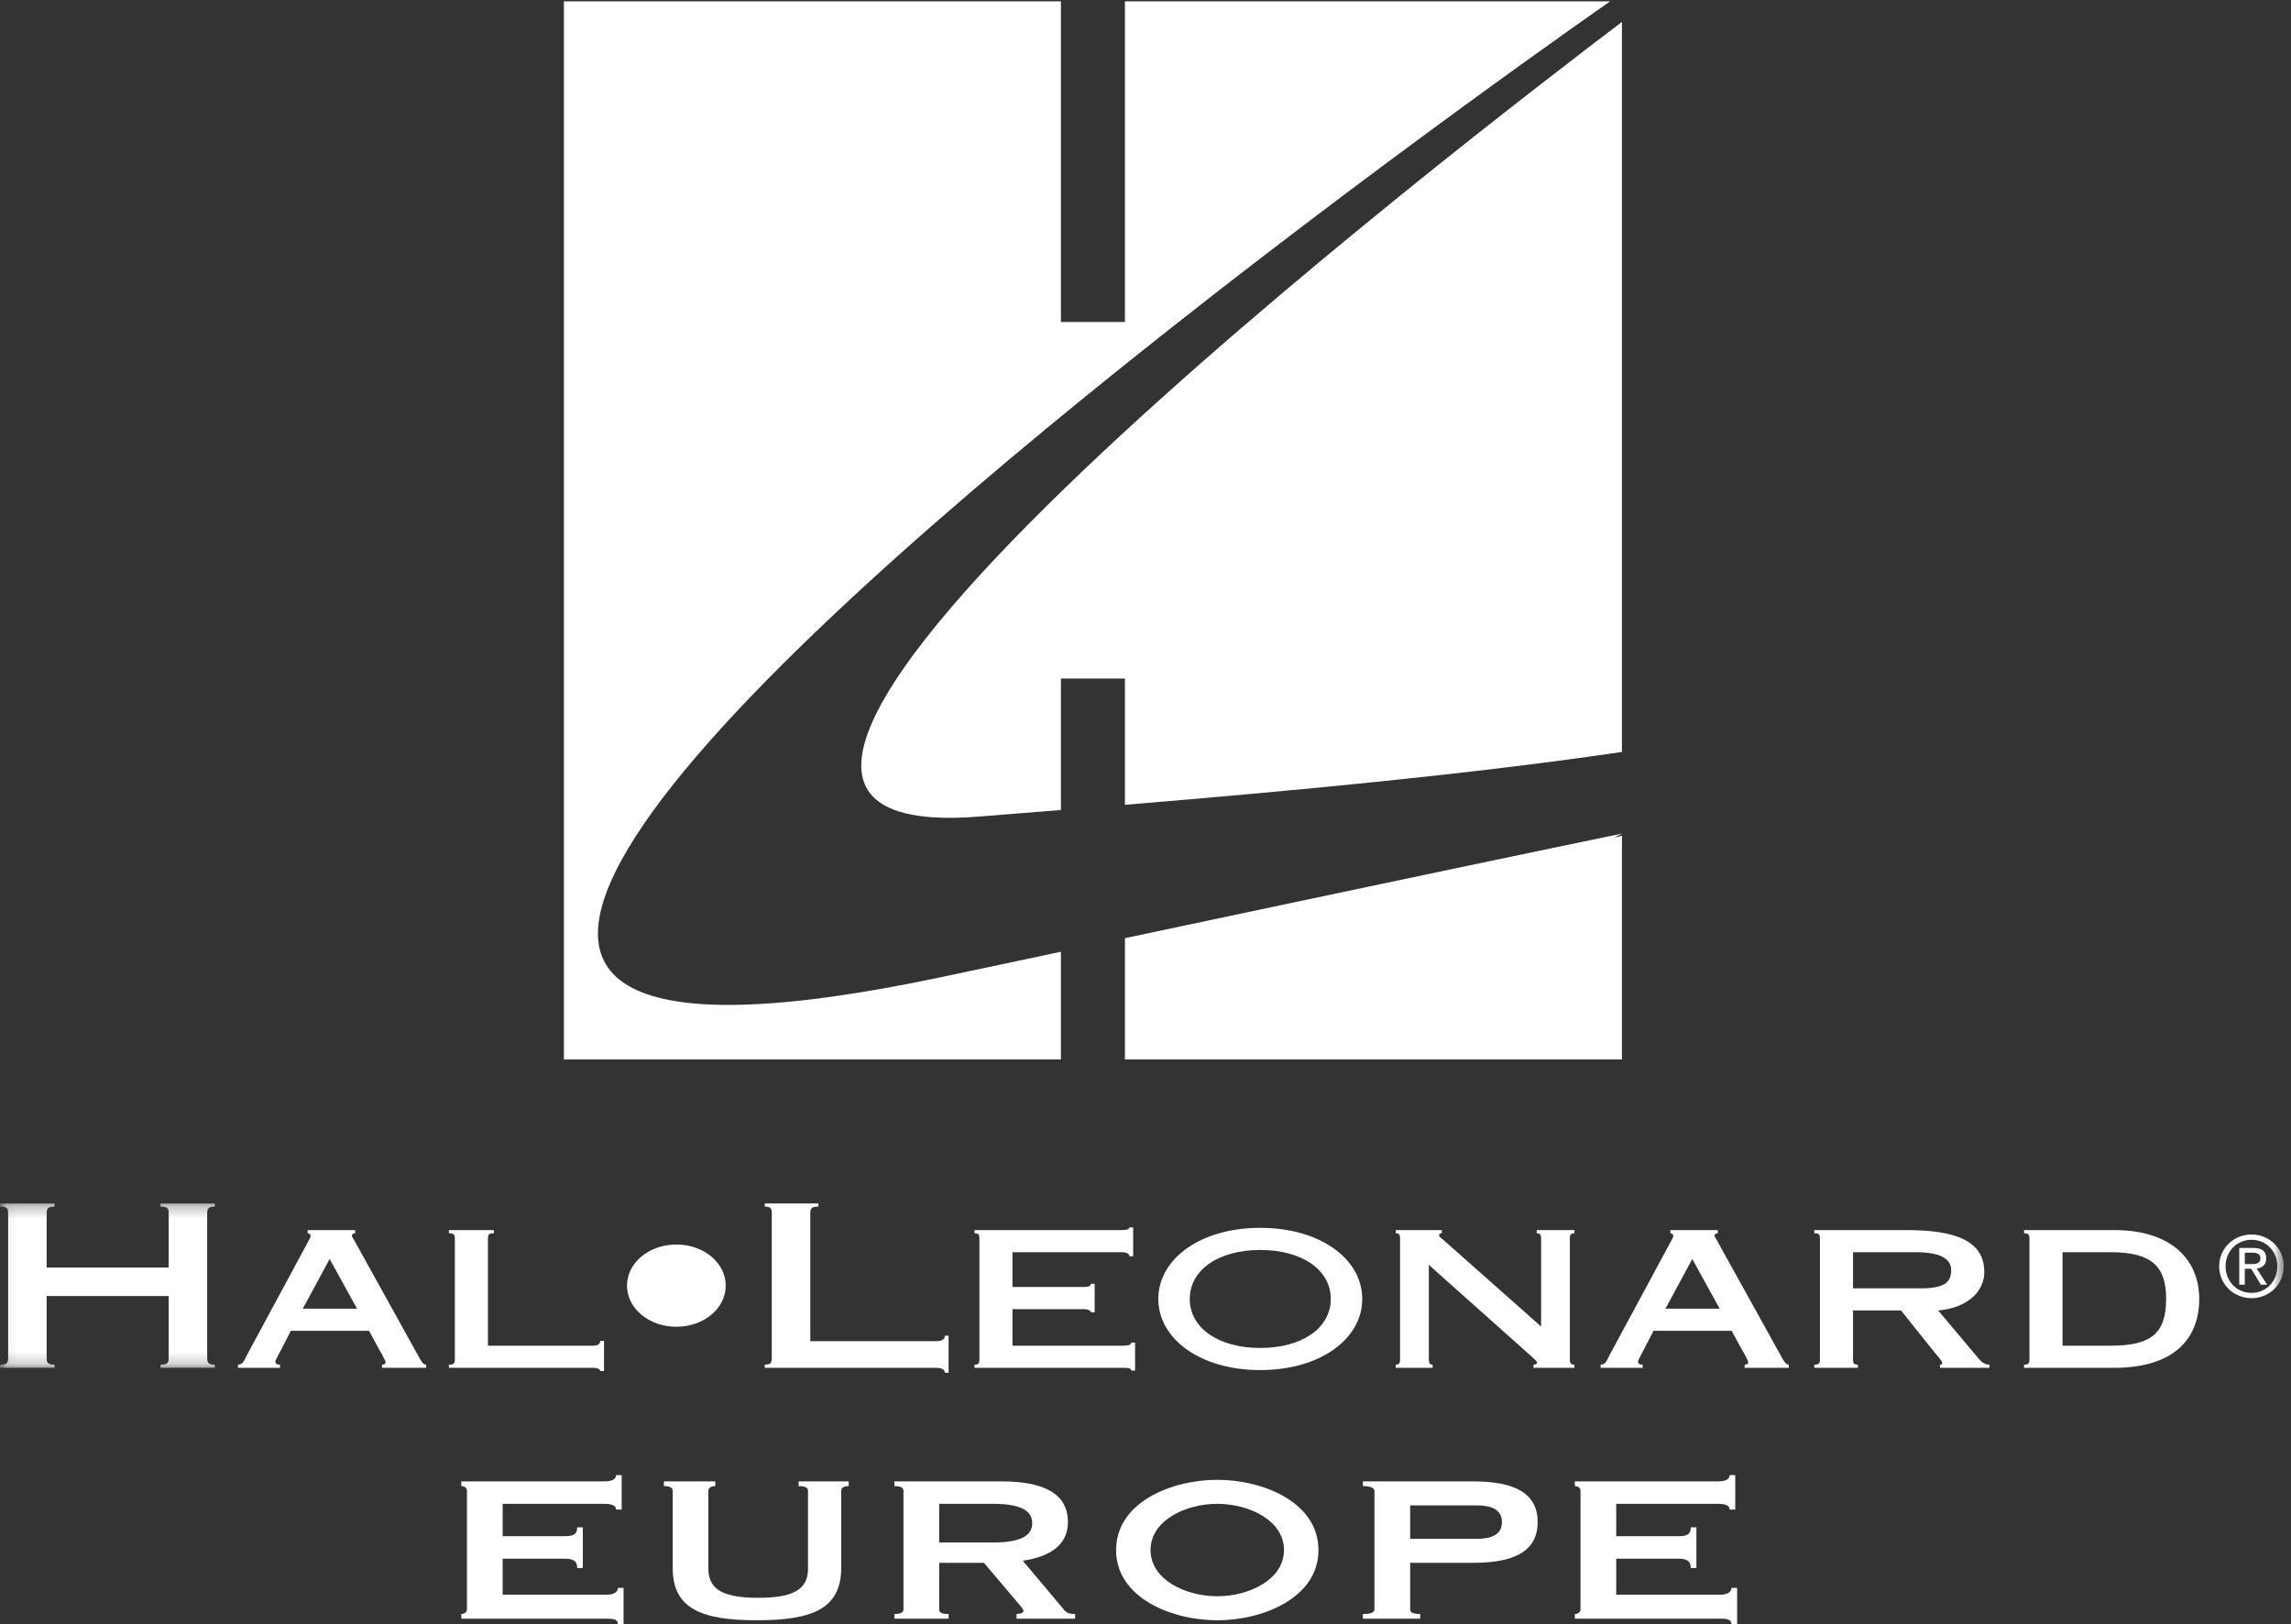
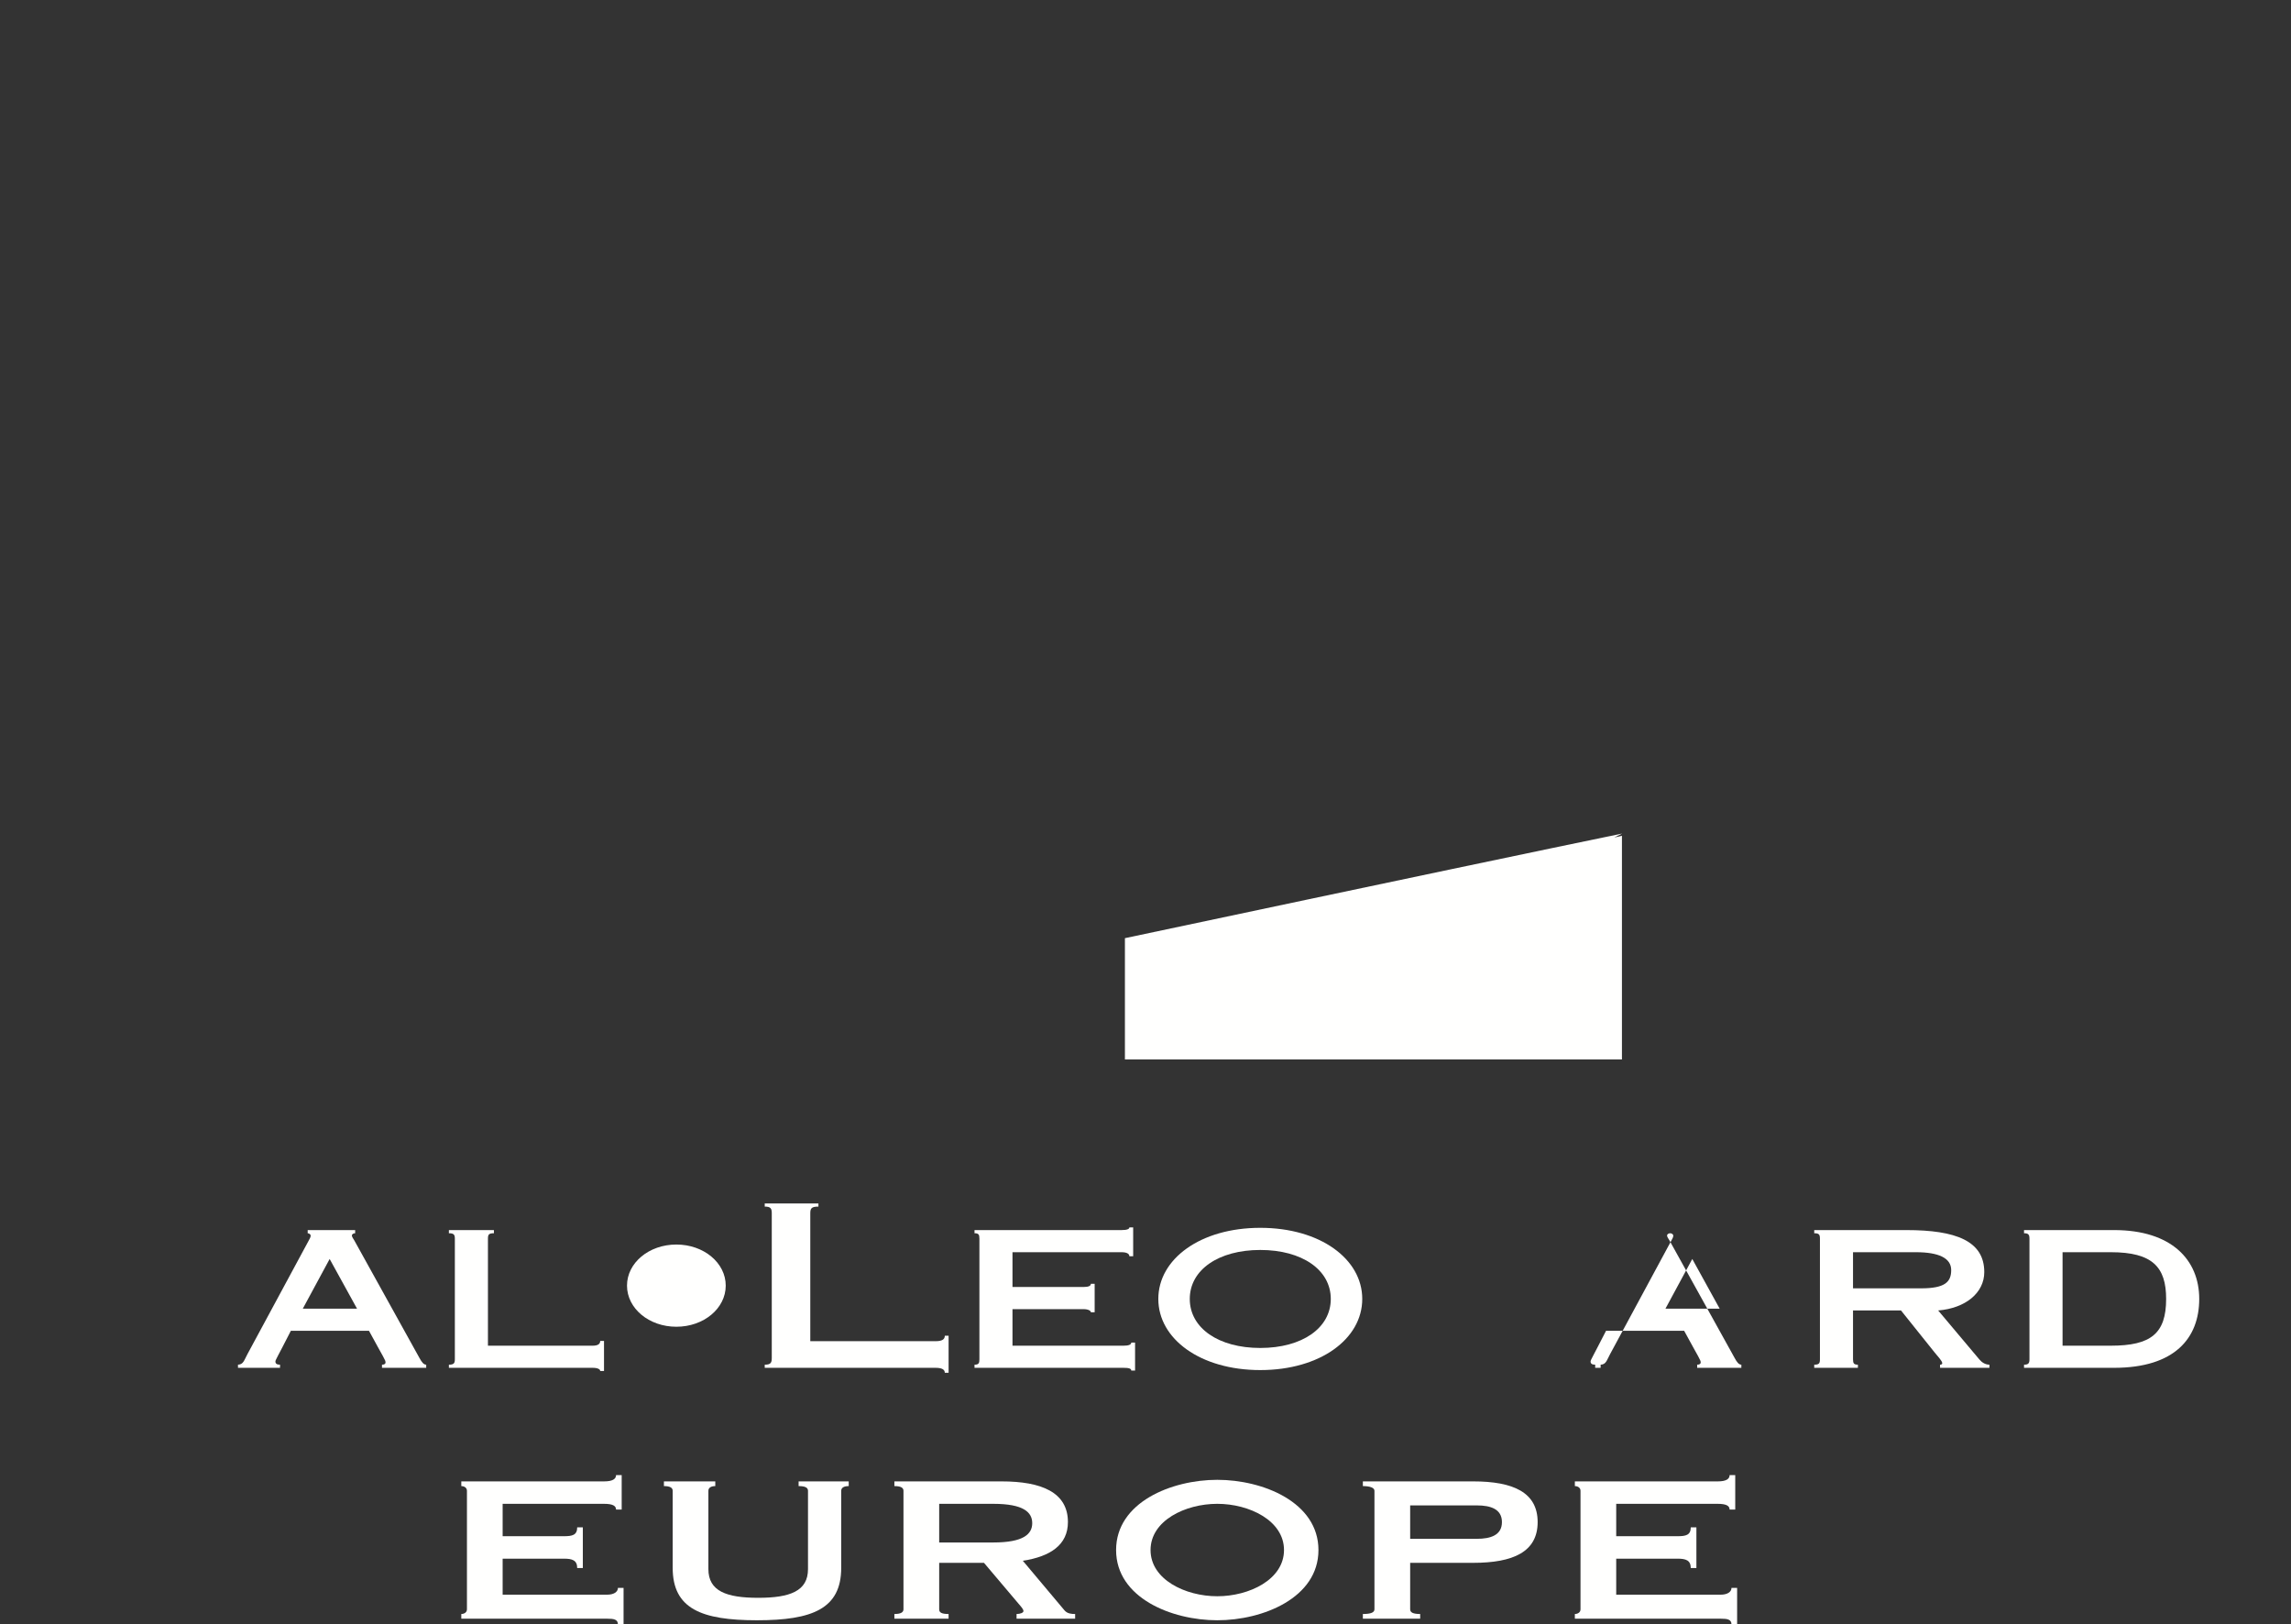
<svg xmlns="http://www.w3.org/2000/svg" xmlns:xlink="http://www.w3.org/1999/xlink" width="189" height="134" viewBox="0 0 189 134" version="1.1">
  <rect x="0" y="0" width="189" height="134" fill="#333333" stroke="none" />
  <defs>
-     <path id="path-1" d="M.06.271H188.4v13.56H.06z" />
-   </defs>
+     </defs>
  <g id="HLE_vert_white" stroke="none" stroke-width="1" fill="none" fill-rule="evenodd">
    <g id="Group-4" transform="translate(0 99)">
      <mask id="mask-2" fill="#fff">
        <use xlink:href="#path-1" />
      </mask>
      <path d="M185.738 5.271c.389 0 .737-.027.737-.493 0-.376-.341-.444-.661-.444h-.625v.937h.549zm-.549 1.703h-.458v-3.03h1.153c.716 0 1.07.265 1.07.862 0 .542-.341.779-.784.834l.86 1.334h-.514l-.799-1.312h-.528v1.312zm.557.675c1.189 0 2.126-.931 2.126-2.197 0-1.243-.937-2.183-2.126-2.183-1.204 0-2.142.94-2.142 2.183 0 1.266.938 2.197 2.142 2.197zm-2.671-2.197c0-1.508 1.224-2.62 2.671-2.62 1.431 0 2.654 1.112 2.654 2.62 0 1.522-1.223 2.634-2.654 2.634-1.447 0-2.671-1.112-2.671-2.634z" id="Fill-1" fill="#FFFFFE" mask="url(#mask-2)" />
      <path d="M13.916 5.56V1.09c0-.41-.089-.558-.671-.558V.271h4.473v.261c-.514 0-.626.148-.626.558v11.922c0 .409.112.56.626.56v.259h-4.473v-.259c.582 0 .671-.151.671-.56V7.908H3.849v5.104c0 .409.111.56.648.56v.259H0v-.259c.582 0 .672-.151.672-.56V1.09C.672.68.582.532 0 .532V.271h4.497v.261c-.537 0-.648.148-.648.558v4.47h10.067" id="Fill-3" fill="#FFFFFE" mask="url(#mask-2)" />
    </g>
    <path d="M27.195 103.853l-2.215 4.099h4.474l-2.259-4.099zm-7.562 8.978v-.259c.448-.02.493-.337.783-.875l5.056-9.371c.068-.13.157-.261.157-.409 0-.075-.112-.187-.246-.187v-.261h3.916v.261c-.135 0-.269.074-.269.187 0 .129.111.242.201.409l5.369 9.686c.202.373.358.56.56.56v.259h-3.647v-.259c.179 0 .291-.058.291-.187 0-.207-.112-.299-1.365-2.609h-6.443c-1.141 2.236-1.275 2.402-1.275 2.533 0 .189.134.263.38.263v.259h-3.468z" id="Fill-5" fill="#FFFFFE" />
    <path d="M37.032 112.572c.403 0 .492-.112.492-.447v-9.948c0-.335-.089-.447-.492-.447v-.261h3.714v.261c-.425 0-.492.112-.492.447v8.829h8.635c.448 0 .627-.15.627-.391h.313v2.476h-.313c0-.13-.179-.26-.627-.26H37.032v-.259" id="Fill-6" fill="#FFFFFE" />
    <path d="M63.088 112.572c.492 0 .581-.151.581-.56V100.09c0-.41-.089-.558-.581-.558v-.261h4.429v.261c-.581 0-.671.148-.671.558v10.544h10.336c.537 0 .761-.149.761-.448h.313v3.055h-.313c0-.262-.224-.41-.761-.41H63.088v-.259" id="Fill-7" fill="#FFFFFE" />
    <path d="M93.326 113.055c0-.167-.202-.224-.648-.224H80.395v-.259c.336 0 .403-.112.403-.447v-9.948c0-.335-.067-.447-.403-.447v-.261H92.52c.47 0 .65-.092.65-.223h.313v2.382h-.313c0-.186-.18-.334-.65-.334h-8.993v2.87h5.839c.448 0 .627-.095.627-.262h.313v2.347h-.313c0-.111-.179-.259-.627-.259h-5.839v3.016h9.151c.446 0 .648-.092.648-.26h.314v2.309h-.314" id="Fill-8" fill="#FFFFFE" />
    <path d="M98.152 107.149c0 2.404 2.372 4.044 5.817 4.044 3.446 0 5.816-1.64 5.816-4.044 0-2.401-2.37-4.04-5.816-4.04-3.445 0-5.817 1.639-5.817 4.04zm14.229 0c0 3.299-3.47 5.868-8.412 5.868-4.945 0-8.412-2.569-8.412-5.868 0-3.296 3.467-5.866 8.412-5.866 4.942 0 8.412 2.57 8.412 5.866z" id="Fill-9" fill="#FFFFFE" />
-     <path d="M117.874 112.125c0 .335.09.447.313.447v.259h-3.043v-.259c.268 0 .358-.112.358-.447v-9.948c0-.335-.09-.447-.358-.447v-.261h3.804v.261c-.135 0-.224.038-.224.168 0 .148.179.223.357.39l8.055 7.134v-7.245c0-.335-.09-.447-.358-.447v-.261h3.109v.261c-.291 0-.379.112-.379.447v9.948c0 .335.088.447.379.447v.259h-3.378v-.259c.18 0 .29-.074.29-.187 0-.092-.2-.26-.425-.467l-8.5-7.581v7.788" id="Fill-10" fill="#FFFFFE" />
-     <path d="M139.608 103.853l-2.214 4.099h4.473l-2.259-4.099zm-7.561 8.978v-.259c.447-.02.491-.337.782-.875l5.056-9.371c.068-.13.156-.261.156-.409 0-.075-.111-.187-.246-.187v-.261h3.916v.261c-.135 0-.267.074-.267.187 0 .129.11.242.2.409l5.37 9.686c.2.373.356.56.558.56v.259h-3.646v-.259c.179 0 .291-.058.291-.187 0-.207-.112-.299-1.365-2.609h-6.443c-1.14 2.236-1.276 2.402-1.276 2.533 0 .189.136.263.381.263v.259h-3.467z" id="Fill-11" fill="#FFFFFE" />
+     <path d="M139.608 103.853l-2.214 4.099h4.473l-2.259-4.099zm-7.561 8.978v-.259c.447-.02.491-.337.782-.875l5.056-9.371c.068-.13.156-.261.156-.409 0-.075-.111-.187-.246-.187v-.261v.261c-.135 0-.267.074-.267.187 0 .129.11.242.2.409l5.37 9.686c.2.373.356.56.558.56v.259h-3.646v-.259c.179 0 .291-.058.291-.187 0-.207-.112-.299-1.365-2.609h-6.443c-1.14 2.236-1.276 2.402-1.276 2.533 0 .189.136.263.381.263v.259h-3.467z" id="Fill-11" fill="#FFFFFE" />
    <path d="M152.868 106.274h5.616c1.968 0 2.483-.521 2.483-1.508s-1.028-1.472-2.908-1.472h-5.191v2.98zm0 1.826v4.025c0 .335.068.447.403.447v.259h-3.603v-.259c.404 0 .471-.112.471-.447v-9.948c0-.335-.067-.447-.471-.447v-.261h7.609c4.071 0 6.419.893 6.419 3.464 0 1.714-1.543 2.981-3.803 3.167l3.4 4.042c.202.243.493.43.828.43v.259h-4.072v-.259c.066 0 .181-.02.181-.112 0-.206-.382-.579-.628-.894l-2.775-3.466h-3.959z" id="Fill-12" fill="#FFFFFE" />
    <path d="M170.154 111.006h3.981c3.312 0 4.564-1.005 4.564-3.857 0-2.625-1.119-3.855-4.564-3.855h-3.981v7.712zm-2.73-8.829c0-.335-.09-.447-.448-.447v-.261h7.428c4.743 0 7.025 2.458 7.025 5.68 0 3.224-2.014 5.682-7.025 5.682h-7.428v-.259c.358 0 .448-.112.448-.447v-9.948z" id="Fill-13" fill="#FFFFFE" />
    <path d="M55.798 102.661c2.259 0 4.072 1.509 4.072 3.39 0 1.881-1.813 3.392-4.072 3.392-2.26 0-4.072-1.511-4.072-3.392s1.812-3.39 4.072-3.39" id="Fill-14" fill="#FFFFFE" />
-     <path d="M80.764 67.358c2.221-.175 4.483-.354 6.758-.54V55.972h5.28v10.416c13.961-1.156 28.397-2.507 41.003-4.359V1.806c-11.2 8.508-89.794 68.471-53.041 65.552" id="Fill-15" fill="#FFFFFE" />
    <g id="Group-19" transform="translate(46)" fill="#FFFFFE">
      <path d="M46.802 87.395h41.003v-18.45l-.633.14.633-.316v-.006c-6.01 1.237-18.139 3.779-41.003 8.626v10.006" id="Fill-16" />
-       <path d="M46.769 30.104l.033-.025C67.089 13.817 86.834.109 86.834.109H46.802V26.56h-5.28V.109H.519v87.286h41.003V78.51c-3.068.649-6.246 1.324-9.67 2.05-55.098 11.704-19.332-23.003 14.917-50.456" id="Fill-18" />
    </g>
    <path d="M51.287 124.524h-.465c0-.301-.259-.474-.982-.474h-8.373v2.671h5.065c.672 0 1.085-.086 1.085-.732h.465v3.359h-.465c0-.645-.413-.774-1.085-.774h-5.065v2.97h8.631c.517 0 .879-.214.879-.559h.465V134h-.465c0-.431-.362-.474-.879-.474H38.056v-.388c.233 0 .465-.129.465-.387v-9.777c0-.259-.232-.387-.465-.387v-.388H49.84c.723 0 .982-.215.982-.517h.465v2.842" id="Fill-20" fill="#FFFFFE" />
    <path d="M59.009 122.199v.388c-.336 0-.569.128-.569.387v6.46c0 1.81 1.473 2.369 4.109 2.369s4.108-.559 4.108-2.369v-6.46c0-.259-.232-.387-.775-.387v-.388h4.135v.388c-.387 0-.62.128-.62.387v6.353c0 3.381-2.378 4.328-6.952 4.328s-6.951-.947-6.951-4.328v-6.353c0-.259-.232-.387-.723-.387v-.388h4.238" id="Fill-21" fill="#FFFFFE" />
    <path d="M77.48 127.238h4.47c2.481 0 3.205-.69 3.205-1.593 0-.904-.724-1.595-3.205-1.595h-4.47v3.188zm-3.696-5.039h8.838c3.308 0 5.478.904 5.478 3.359 0 1.873-1.447 2.843-3.721 3.188l3.437 4.09c.233.281.595.302.879.302v.388h-4.832v-.388c.31 0 .568-.107.568-.236 0-.151-.155-.323-.414-.625l-2.842-3.359H77.48v3.833c0 .258.181.387.775.387v.388h-4.471v-.388c.517 0 .75-.129.75-.387v-9.777c0-.259-.233-.387-.75-.387v-.388z" id="Fill-22" fill="#FFFFFE" />
    <path d="M94.917 127.863c0 2.432 2.868 3.811 5.504 3.811 2.636 0 5.505-1.379 5.505-3.811 0-2.434-2.869-3.813-5.505-3.813-2.636 0-5.504 1.379-5.504 3.813zm13.851 0c0 3.94-4.573 5.792-8.347 5.792-3.772 0-8.347-1.852-8.347-5.792 0-3.942 4.575-5.793 8.347-5.793 3.774 0 8.347 1.851 8.347 5.793z" id="Fill-23" fill="#FFFFFE" />
    <path d="M116.334 126.936h5.504c1.137 0 2.067-.301 2.067-1.378 0-1.076-.93-1.378-2.067-1.378h-5.504v2.756zm.826 6.59h-4.728v-.388c.672 0 .956-.129.956-.387v-9.777c0-.259-.388-.387-.956-.387v-.388h9.097c3.307 0 5.322.904 5.322 3.359s-2.015 3.36-5.322 3.36h-5.195v3.833c0 .258.233.387.826.387v.388z" id="Fill-24" fill="#FFFFFE" />
    <path d="M143.152 124.524h-.465c0-.301-.259-.474-.982-.474h-8.373v2.671h5.066c.671 0 1.085-.086 1.085-.732h.464v3.359h-.464c0-.645-.414-.774-1.085-.774h-5.066v2.97h8.632c.516 0 .878-.214.878-.559h.465V134h-.465c0-.431-.362-.474-.878-.474h-12.043v-.388c.234 0 .466-.129.466-.387v-9.777c0-.259-.232-.387-.466-.387v-.388h11.784c.723 0 .982-.215.982-.517h.465v2.842" id="Fill-25" fill="#FFFFFE" />
  </g>
</svg>